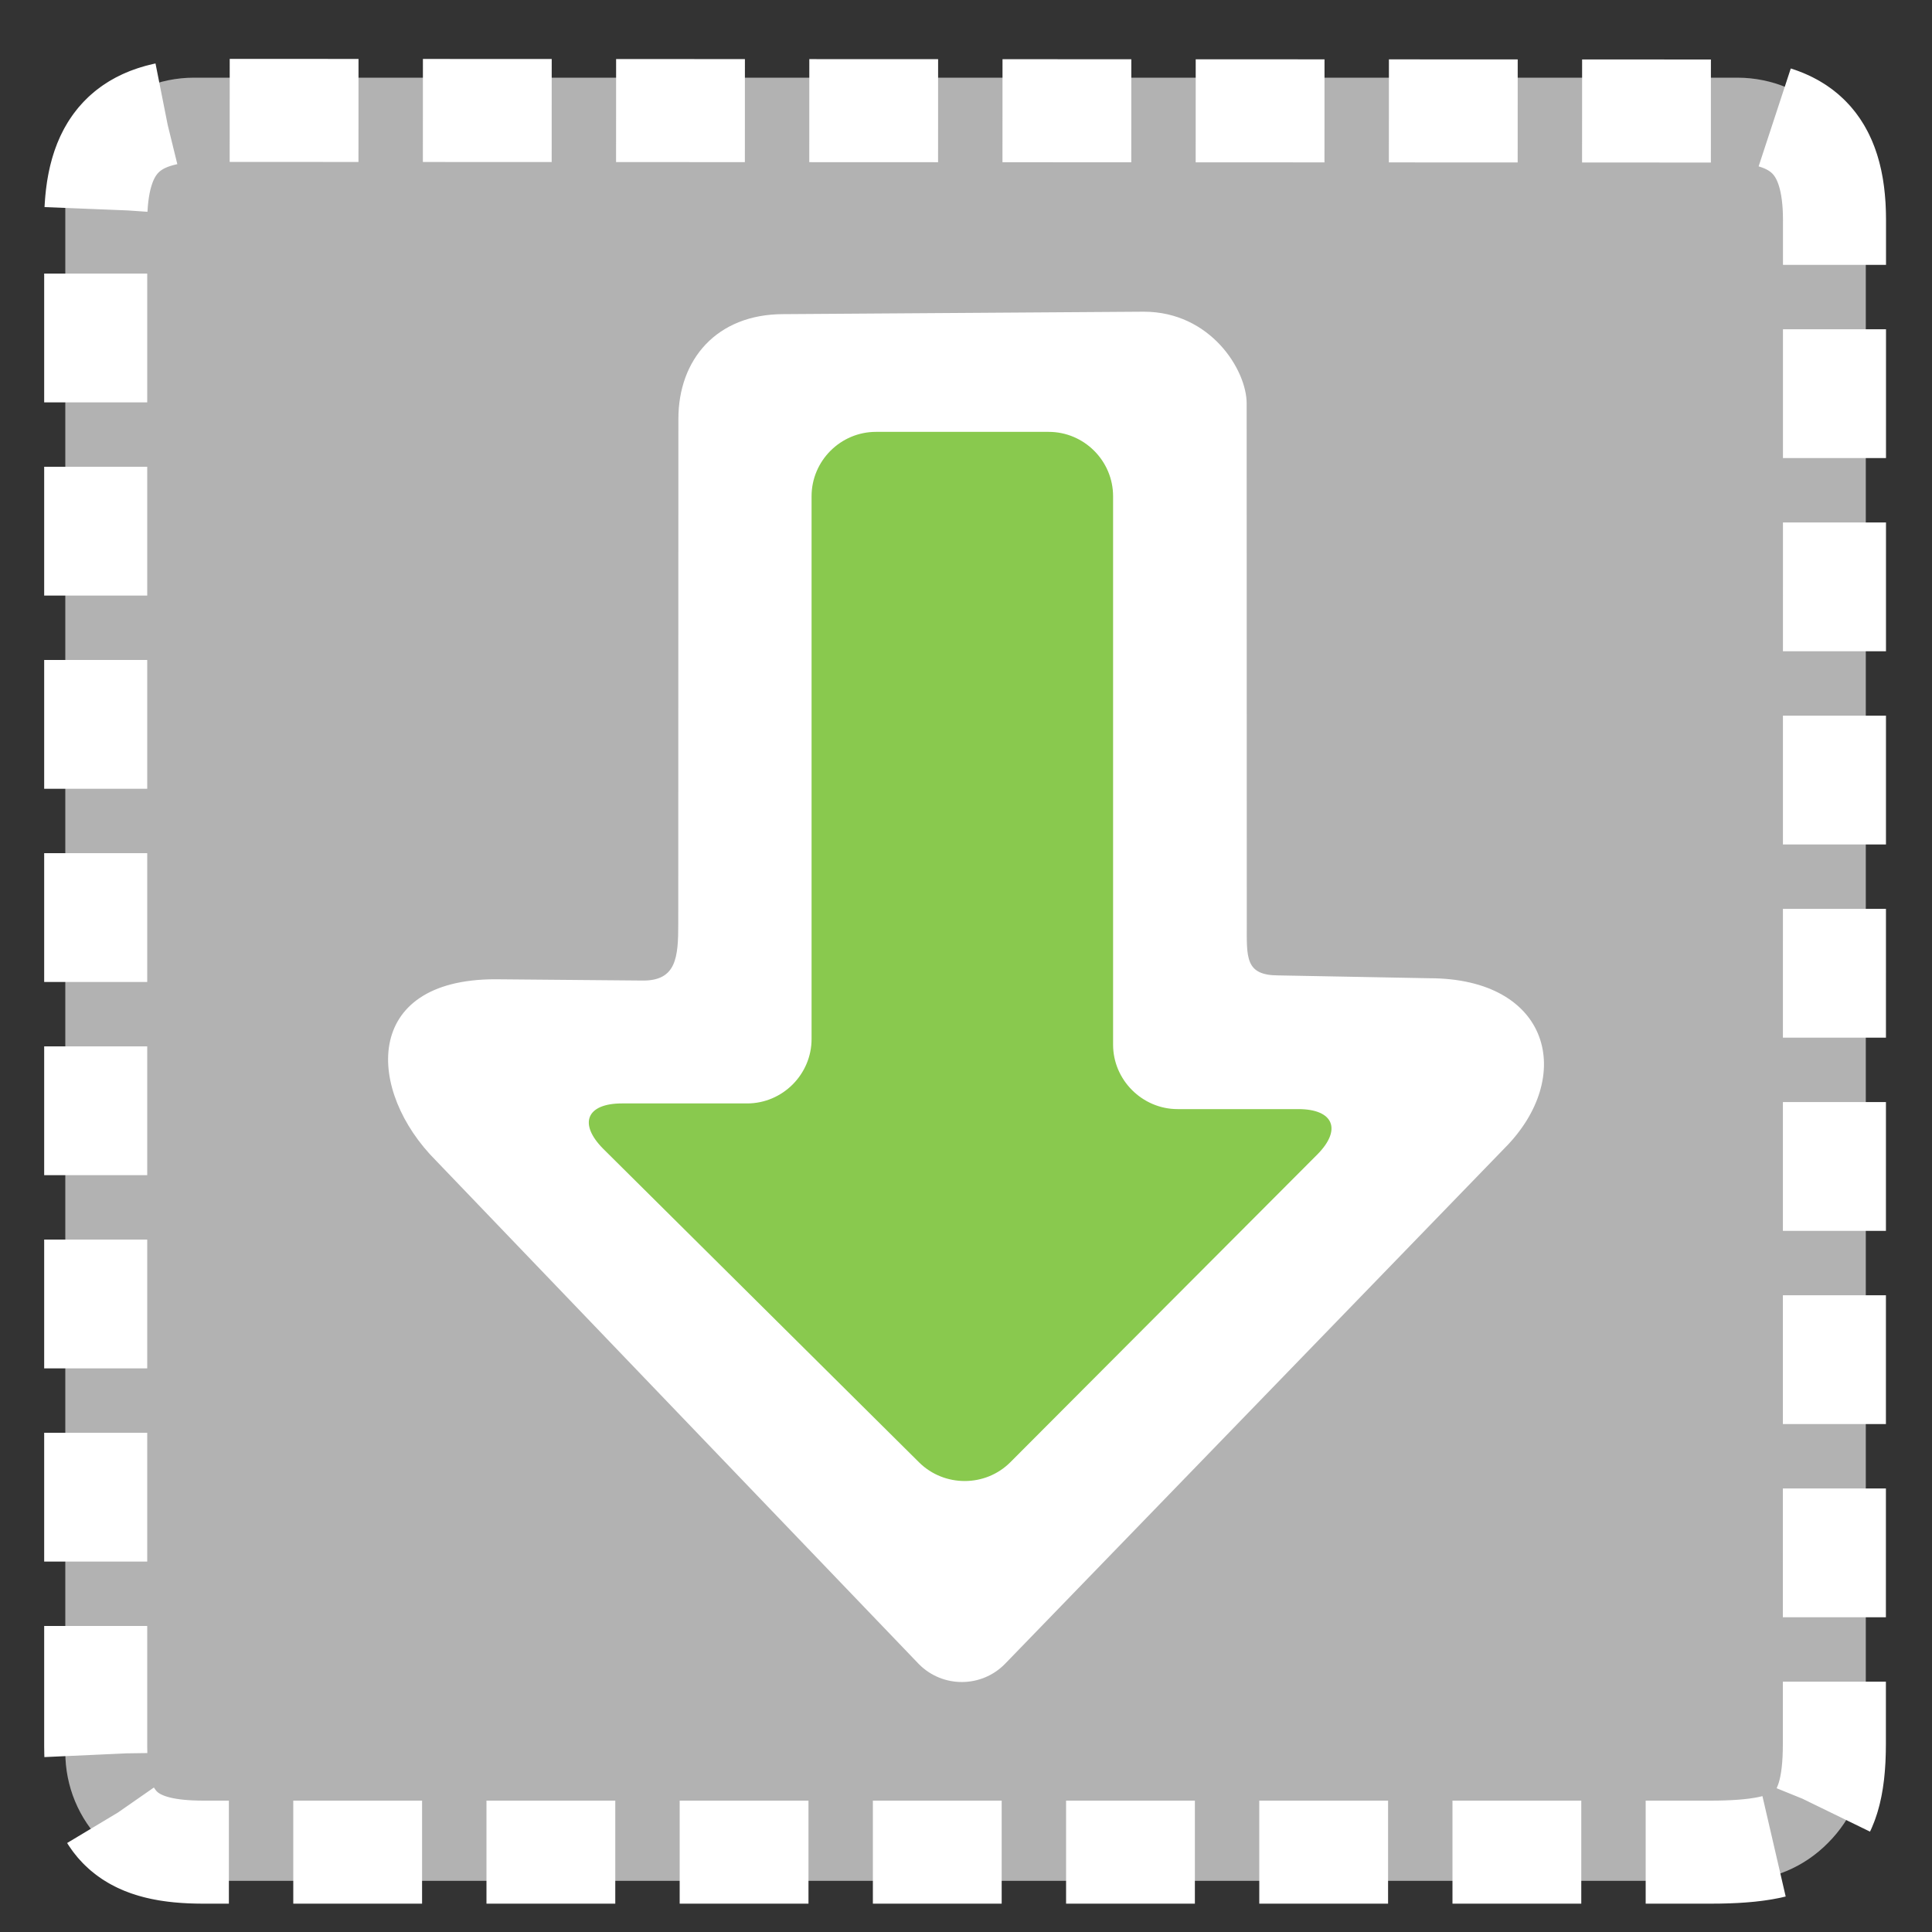
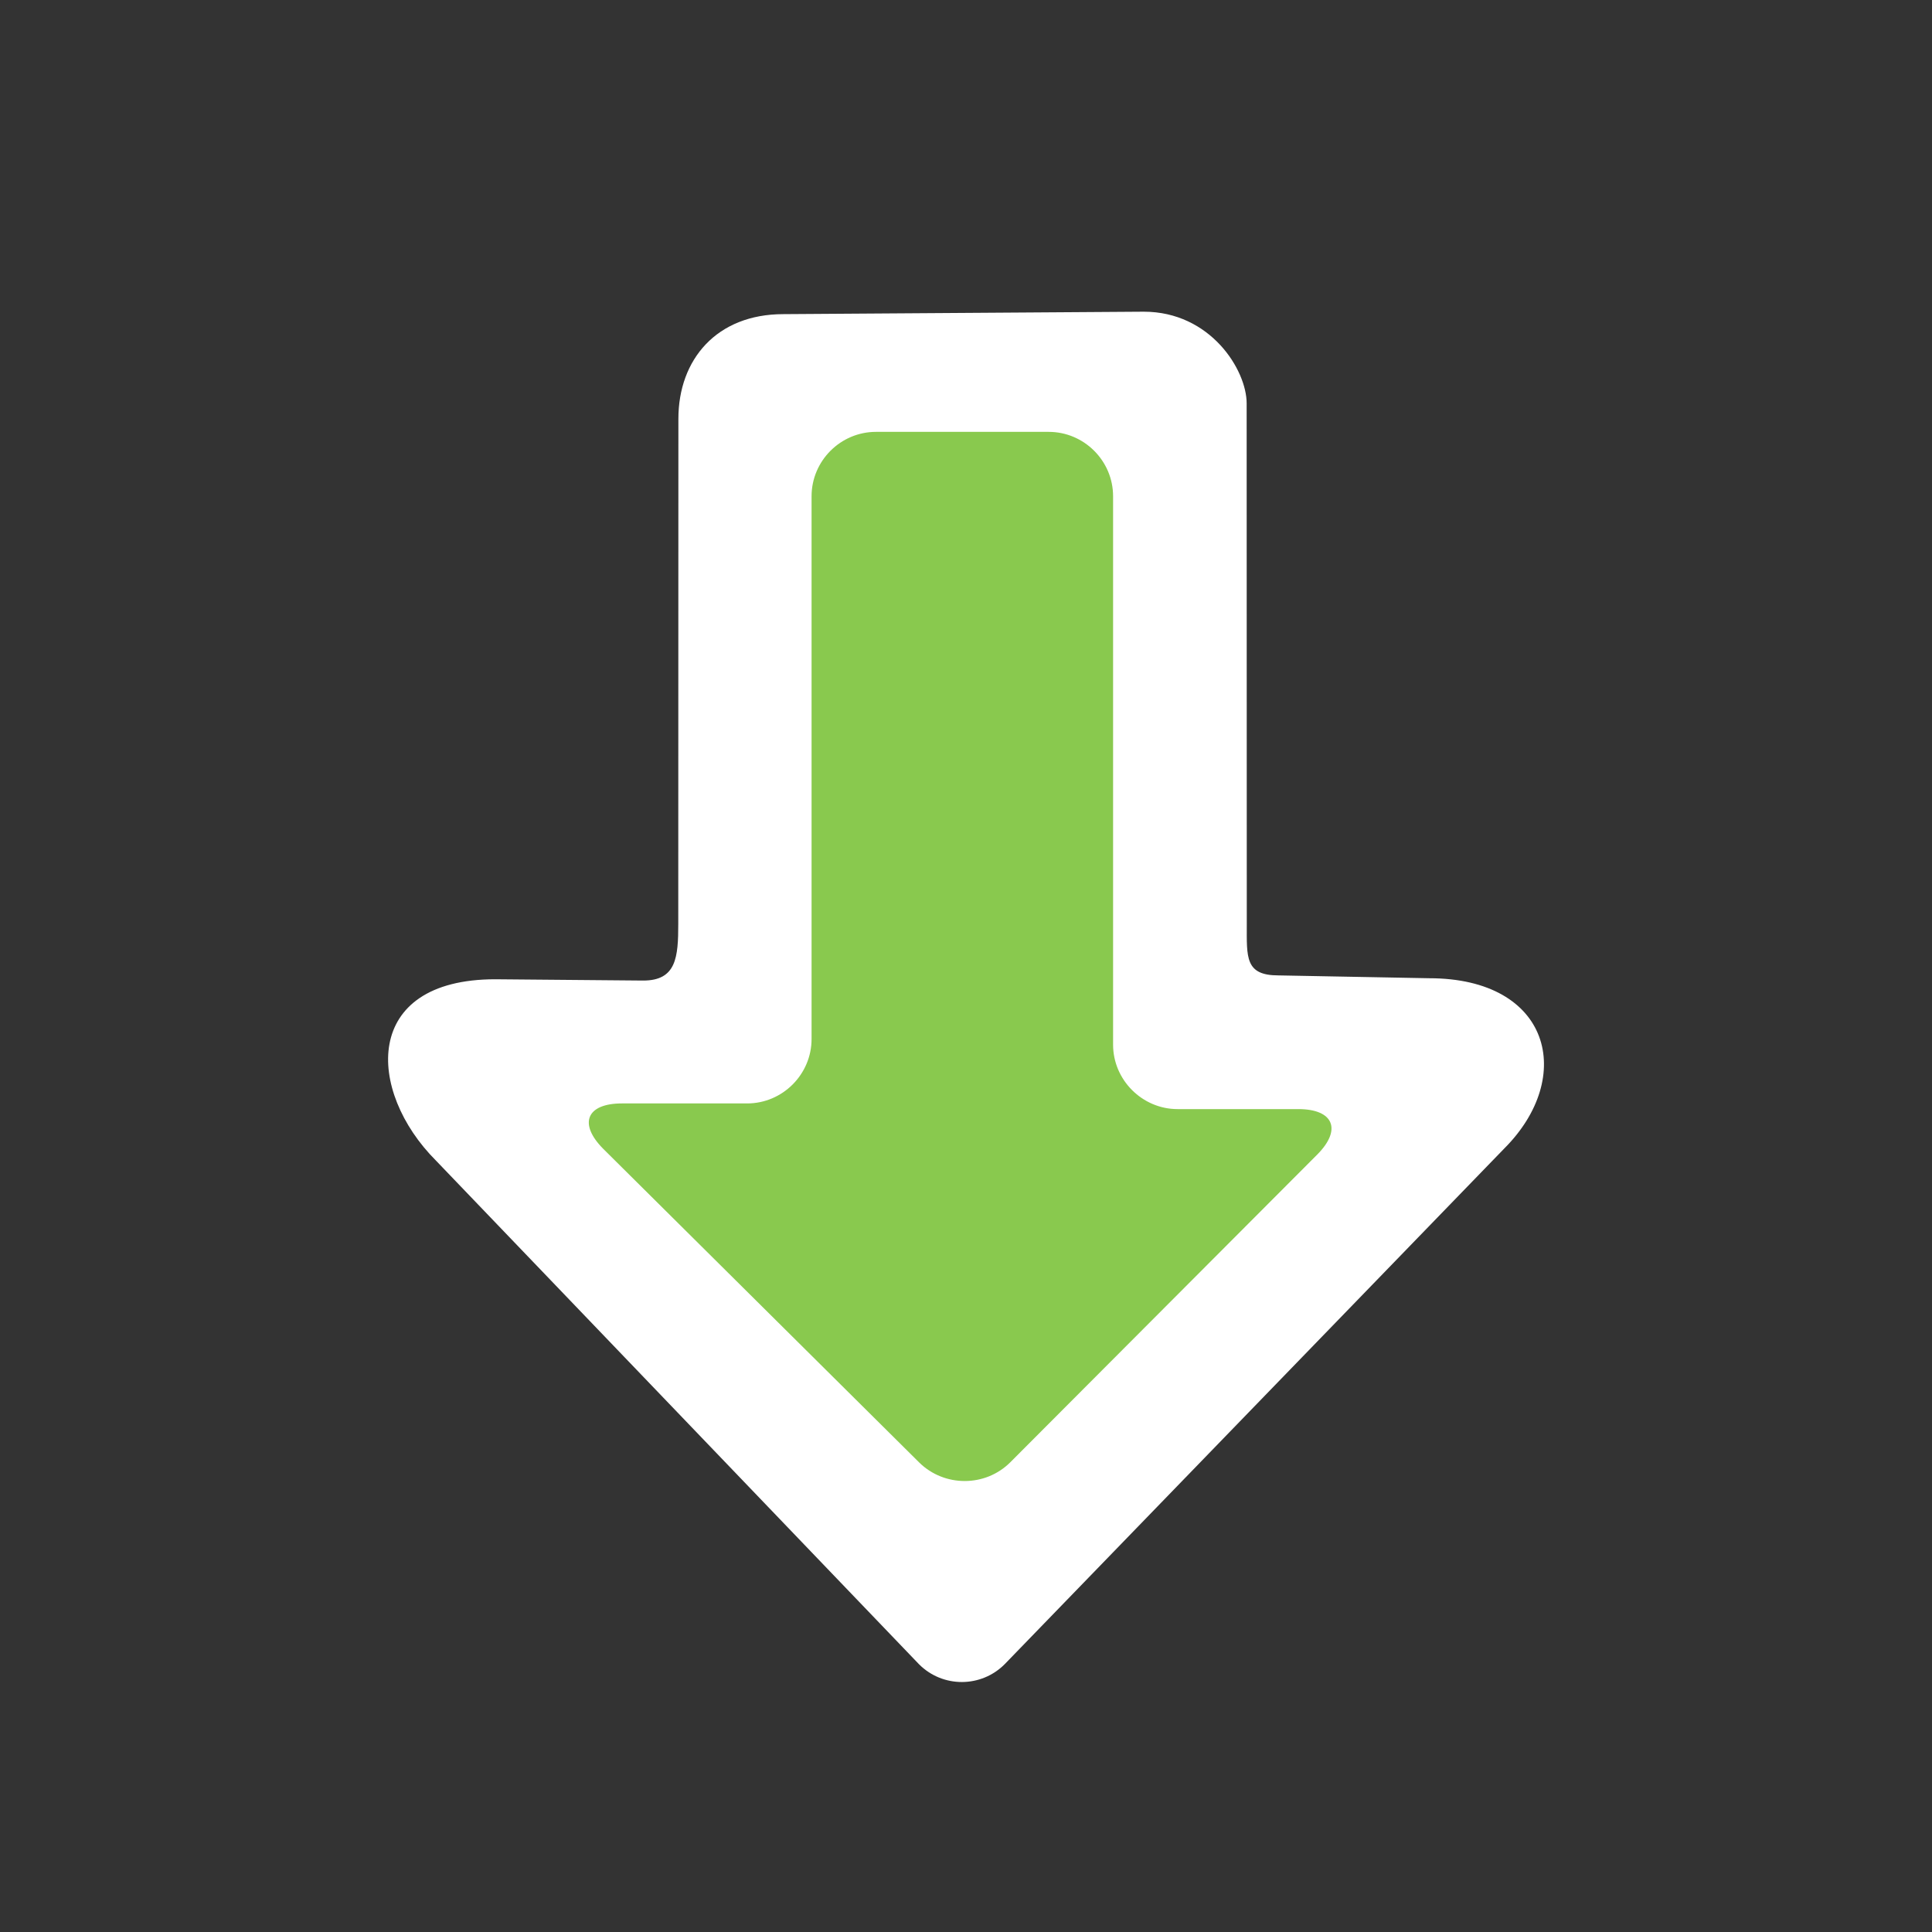
<svg xmlns="http://www.w3.org/2000/svg" xmlns:ns1="http://sodipodi.sourceforge.net/DTD/sodipodi-0.dtd" xmlns:ns2="http://www.inkscape.org/namespaces/inkscape" version="1.1" baseProfile="tiny" id="Layer_1" width="24" height="24" viewBox="0 0 15 15" xml:space="preserve" ns1:version="0.32" ns2:version="0.45.1" ns1:docname="hi_downloaded.svg" ns2:output_extension="org.inkscape.output.svg.inkscape" ns1:docbase="H:\reference\NCD\overlay_gfx\new">
  <rect x="0" y="0" width="15" height="15" fill="#333333" stroke="none" />
  <defs id="defs28" />
  <ns1:namedview ns2:window-height="480" ns2:window-width="640" ns2:pageshadow="2" ns2:pageopacity="0.0" guidetolerance="10.0" gridtolerance="10.0" objecttolerance="10.0" borderopacity="1.0" bordercolor="#666666" pagecolor="#ffffff" id="base" />
  <g id="g3" transform="translate(0.343,0.457)">
    <rect x="0.164" y="0.146" width="14" height="14" id="rect5" style="fill:none" />
    <g id="g7">
      <g id="g9">
        <g id="g11">
-           <path d="M 14.145,1.146 C 14.145,0.593 13.696,0.146 13.145,0.146 L 1.164,0.146 C 0.613,0.146 0.164,0.593 0.164,1.146 L 0.164,13.146 C 0.164,13.412 0.268,13.664 0.457,13.851 C 0.646,14.04 0.897,14.146 1.164,14.146 L 13.143,14.146 C 13.411,14.146 13.662,14.042 13.85,13.851 C 14.038,13.663 14.143,13.412 14.143,13.146 L 14.143,1.146 L 14.145,1.146 L 14.145,1.146 z " id="path13" style="fill:#b2b2b2" />
-         </g>
+           </g>
      </g>
      <g id="g15">
        <g id="g17">
-           <path d="M 13.9,1.251 C 13.9,0.653 13.642,0.405 13.046,0.405 L 1.237,0.4 C 0.641,0.4 0.4,0.67 0.4,1.268 L 0.4,13.099 C 0.4,13.759 0.701,13.923 1.237,13.923 L 12.936,13.923 C 13.66,13.923 13.899,13.759 13.899,13.083 L 13.9,1.251 z " id="path19" style="fill:#b2b2b2;stroke:#ffffff;stroke-width:0.8;stroke-dasharray:1, 0.5" />
-         </g>
+           </g>
      </g>
    </g>
    <path d="M 5.739,1.982 C 5.221,1.982 4.924,2.334 4.924,2.795 L 4.923,6.715 C 4.923,6.974 4.909,7.157 4.649,7.156 L 3.501,7.146 C 2.465,7.147 2.503,8.015 3.042,8.554 L 6.792,12.464 C 6.976,12.649 7.276,12.648 7.459,12.462 L 11.336,8.46 C 11.891,7.905 11.697,7.138 10.753,7.138 L 9.583,7.116 C 9.323,7.116 9.337,6.977 9.337,6.719 L 9.336,2.675 C 9.336,2.415 9.055,1.963 8.537,1.963 L 5.739,1.982 z " id="path21" style="fill:#ffffff" />
    <g id="g23">
      <path d="M 8.299,3.396 C 8.299,3.121 8.074,2.896 7.799,2.896 L 6.458,2.896 C 6.183,2.896 5.958,3.121 5.958,3.396 L 5.958,7.61 C 5.958,7.884 5.733,8.11 5.458,8.11 L 4.486,8.11 C 4.211,8.11 4.146,8.267 4.341,8.463 L 6.794,10.898 C 6.989,11.09 7.308,11.09 7.502,10.895 L 9.883,8.508 C 10.077,8.314 10.012,8.154 9.737,8.154 L 8.799,8.154 C 8.526,8.154 8.299,7.928 8.299,7.654 L 8.299,3.396 z " id="path25" style="fill:#89c94e" />
    </g>
  </g>
</svg>